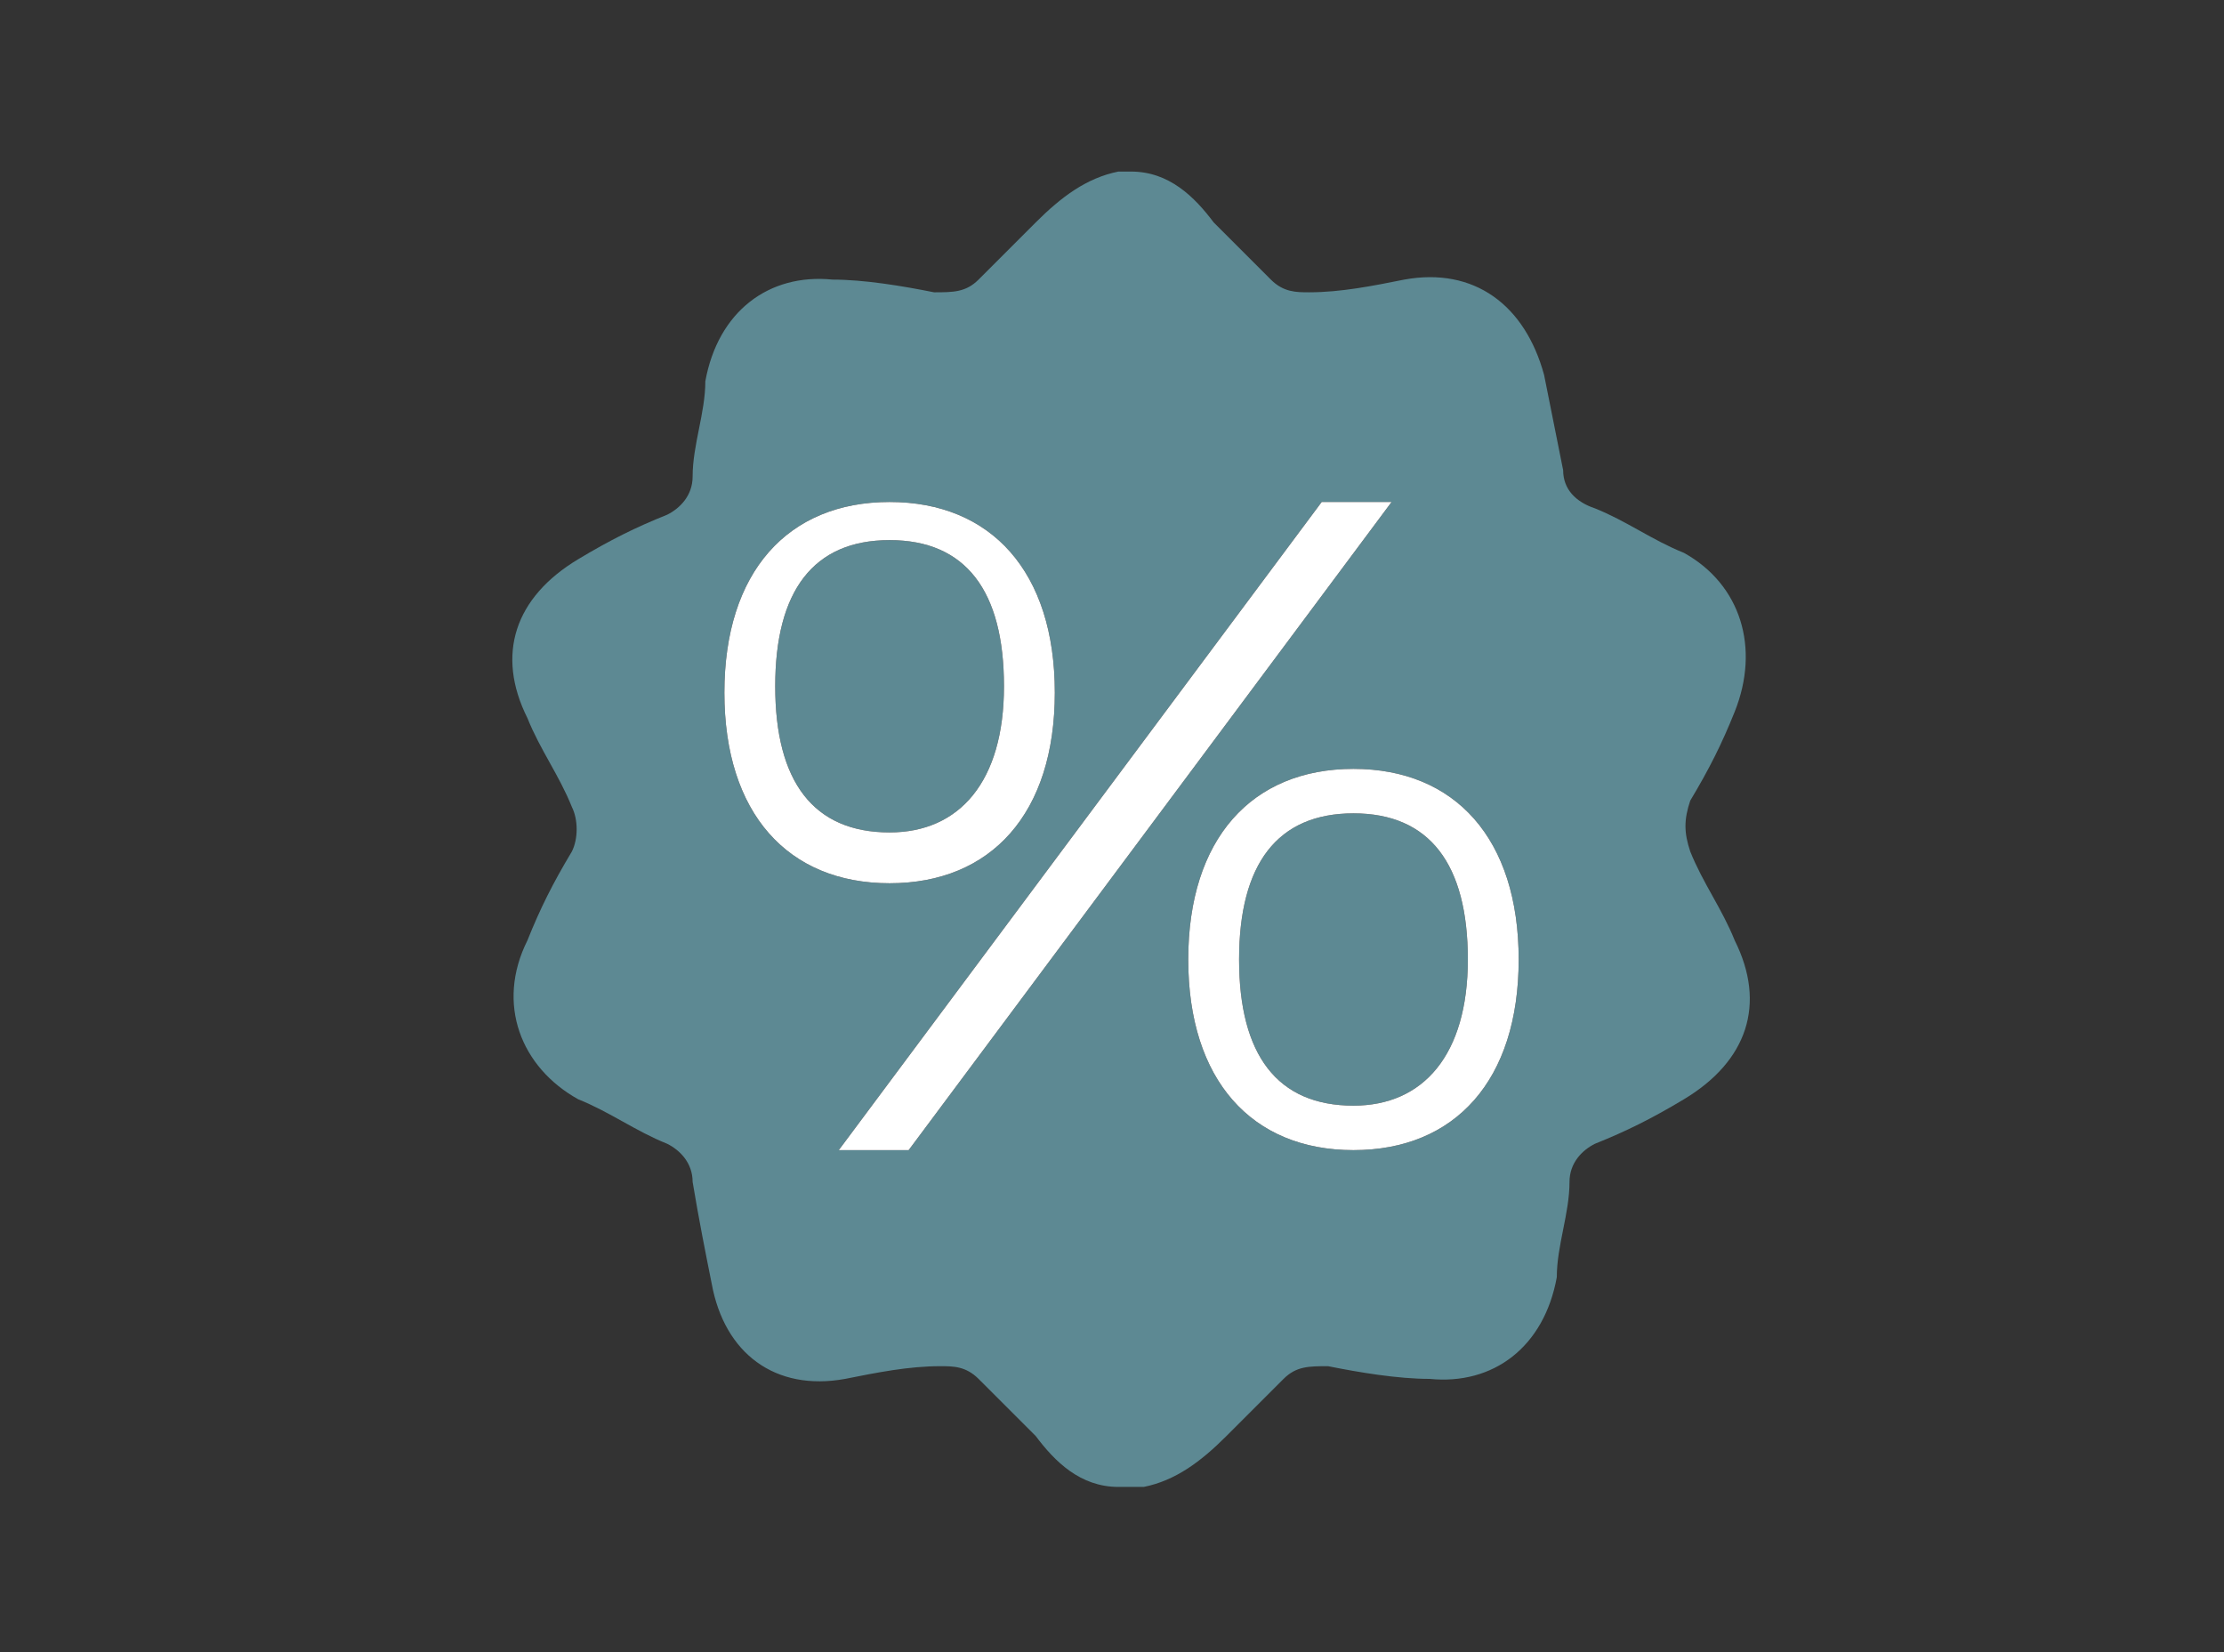
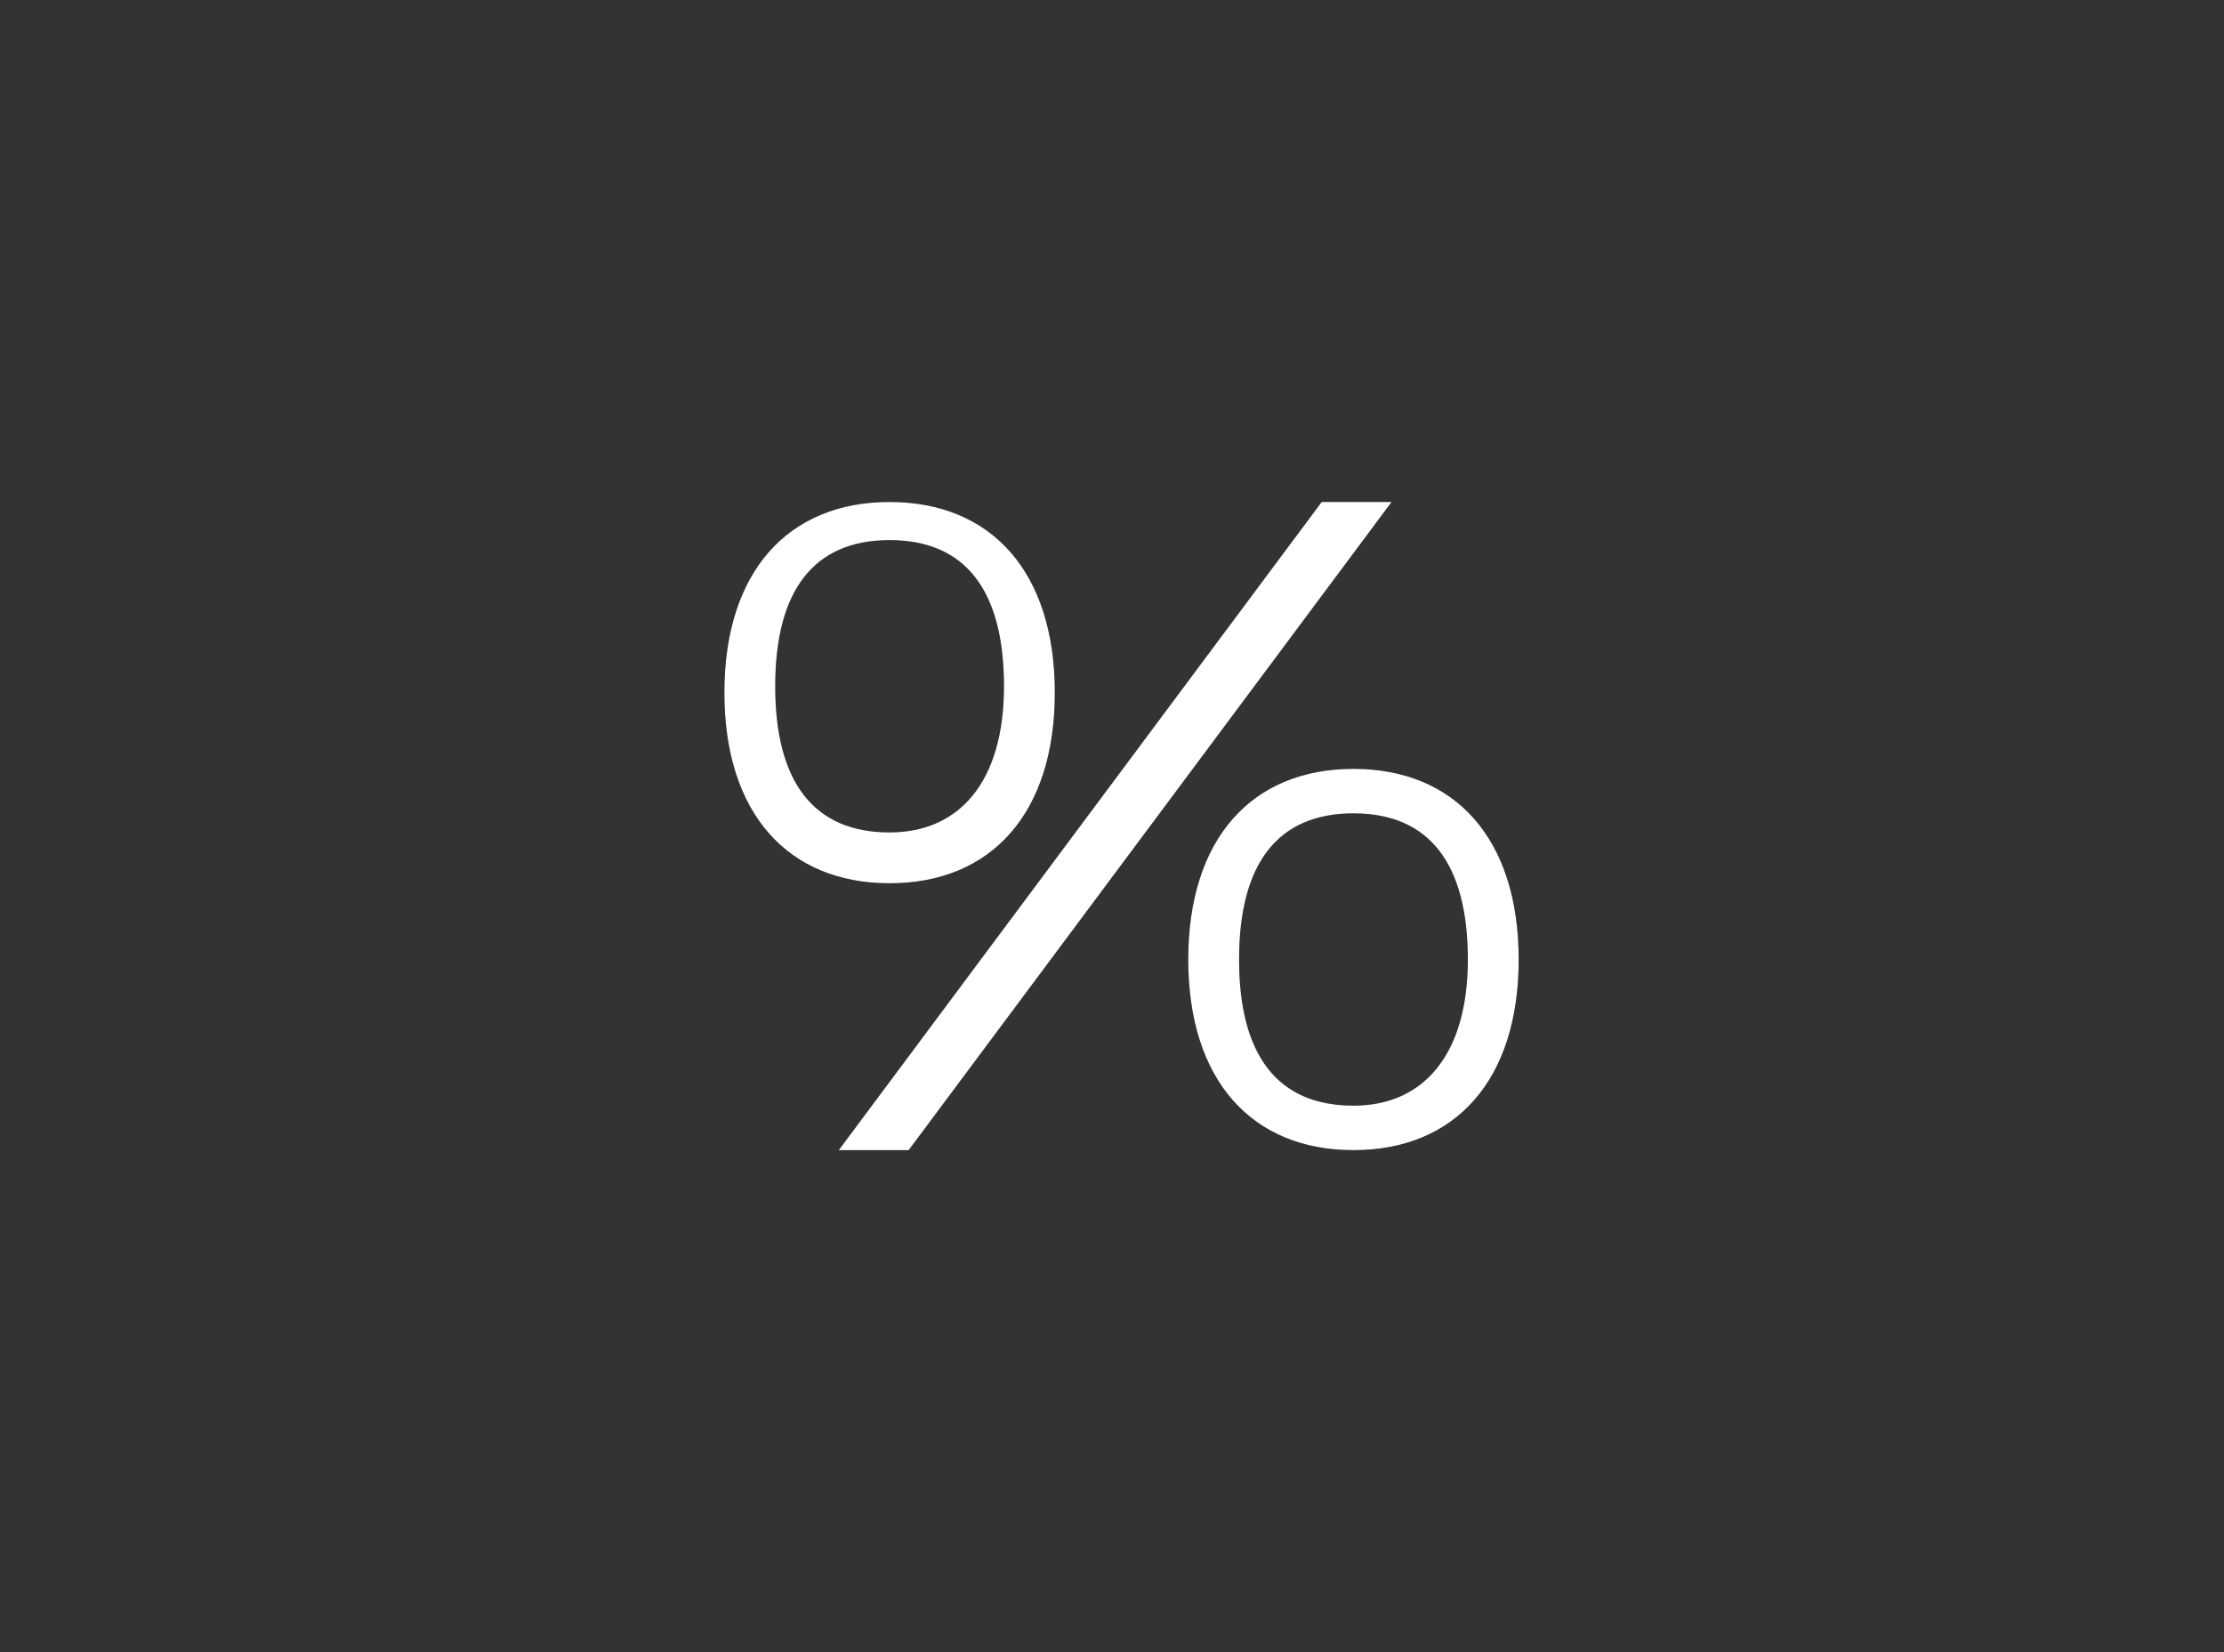
<svg xmlns="http://www.w3.org/2000/svg" id="Livello_1" version="1.1" viewBox="0 0 35 26">
  <rect x="0" y="0" width="35" height="26" fill="#333333" stroke="none" />
  <defs>
    <style>
      .st0 {
        fill: #5d8993;
      }

      .st1 {
        fill: #fff;
      }

      .st2 {
        fill: #010101;
      }
    </style>
  </defs>
-   <path class="st0" d="M17.4,2.7h.4c.6,0,1,.4,1.3.8.3.3.6.6.9.9.2.2.4.2.6.2.5,0,1-.1,1.5-.2,1.1-.2,1.9.4,2.2,1.5.1.5.2,1,.3,1.5,0,.3.2.5.5.6.5.2.9.5,1.4.7.9.5,1.2,1.5.8,2.5-.2.5-.4.9-.7,1.4-.1.3-.1.5,0,.8.2.5.5.9.7,1.4.5,1,.2,1.9-.8,2.5-.5.3-.9.5-1.4.7-.2.1-.4.3-.4.6,0,.5-.2,1-.2,1.5-.2,1.1-1,1.7-2,1.6-.5,0-1.1-.1-1.6-.2-.3,0-.5,0-.7.2-.3.3-.6.6-.9.9-.4.4-.8.7-1.3.8h-.4c-.6,0-1-.4-1.3-.8-.3-.3-.6-.6-.9-.9-.2-.2-.4-.2-.6-.2-.5,0-1,.1-1.5.2-1.1.2-1.9-.4-2.1-1.5-.1-.5-.2-1-.3-1.6,0-.3-.2-.5-.4-.6-.5-.2-.9-.5-1.4-.7-.9-.5-1.3-1.5-.8-2.5.2-.5.4-.9.7-1.4.1-.2.1-.5,0-.7-.2-.5-.5-.9-.7-1.4-.5-1-.2-1.9.8-2.5.5-.3.9-.5,1.4-.7.2-.1.4-.3.4-.6,0-.5.2-1,.2-1.5.2-1.1,1-1.7,2-1.6.5,0,1.1.1,1.6.2.3,0,.5,0,.7-.2.3-.3.6-.6.9-.9.4-.4.8-.7,1.3-.8Z" />
  <path class="st2" d="M14,7.9c1.6,0,2.6,1.1,2.6,3s-1,3-2.6,3-2.6-1.1-2.6-3,1-3,2.6-3ZM14,13.1c1.1,0,1.8-.8,1.8-2.3s-.6-2.3-1.8-2.3-1.8.8-1.8,2.3.6,2.3,1.8,2.3ZM20.8,7.9h1.1l-7.6,10.2h-1.1l7.6-10.2ZM21.3,12.1c1.6,0,2.6,1.1,2.6,3s-1,3-2.6,3-2.6-1.1-2.6-3,1-3,2.6-3ZM21.3,17.4c1.1,0,1.8-.8,1.8-2.3s-.6-2.3-1.8-2.3-1.8.8-1.8,2.3.6,2.3,1.8,2.3Z" />
  <path class="st1" d="M14,7.9c1.6,0,2.6,1.1,2.6,3s-1,3-2.6,3-2.6-1.1-2.6-3,1-3,2.6-3ZM14,13.1c1.1,0,1.8-.8,1.8-2.3s-.6-2.3-1.8-2.3-1.8.8-1.8,2.3.6,2.3,1.8,2.3ZM20.8,7.9h1.1l-7.6,10.2h-1.1l7.6-10.2ZM21.3,12.1c1.6,0,2.6,1.1,2.6,3s-1,3-2.6,3-2.6-1.1-2.6-3,1-3,2.6-3ZM21.3,17.4c1.1,0,1.8-.8,1.8-2.3s-.6-2.3-1.8-2.3-1.8.8-1.8,2.3.6,2.3,1.8,2.3Z" />
</svg>